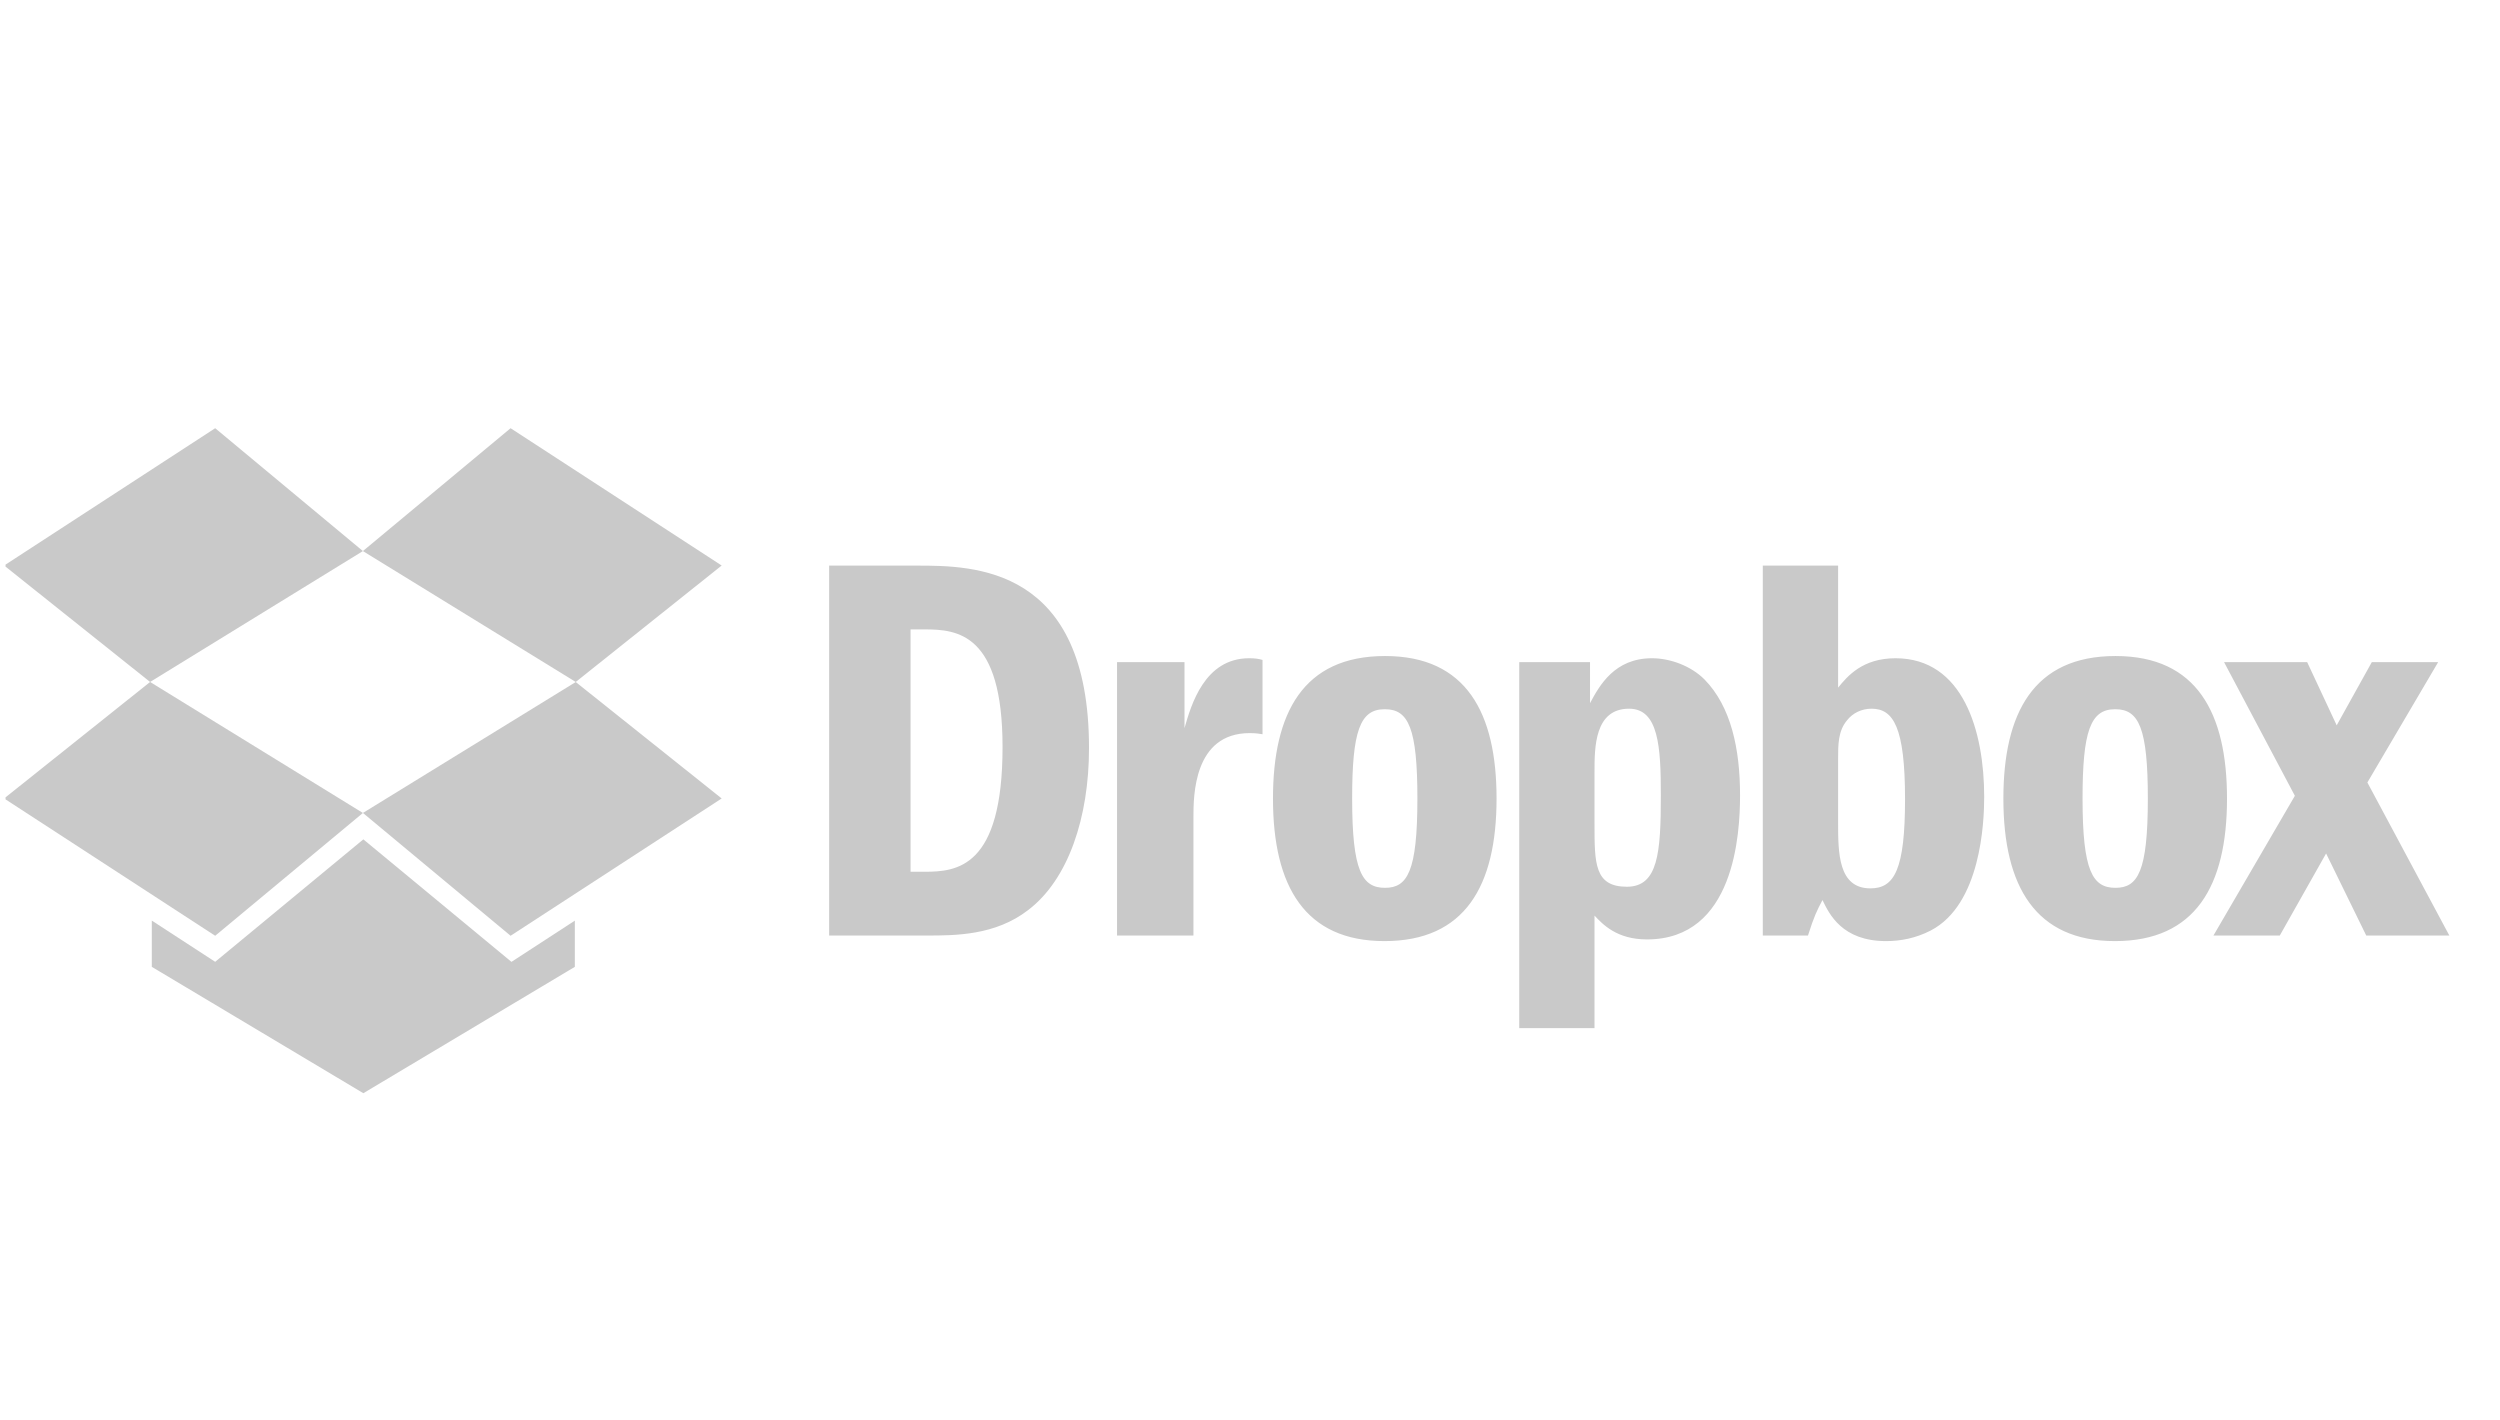
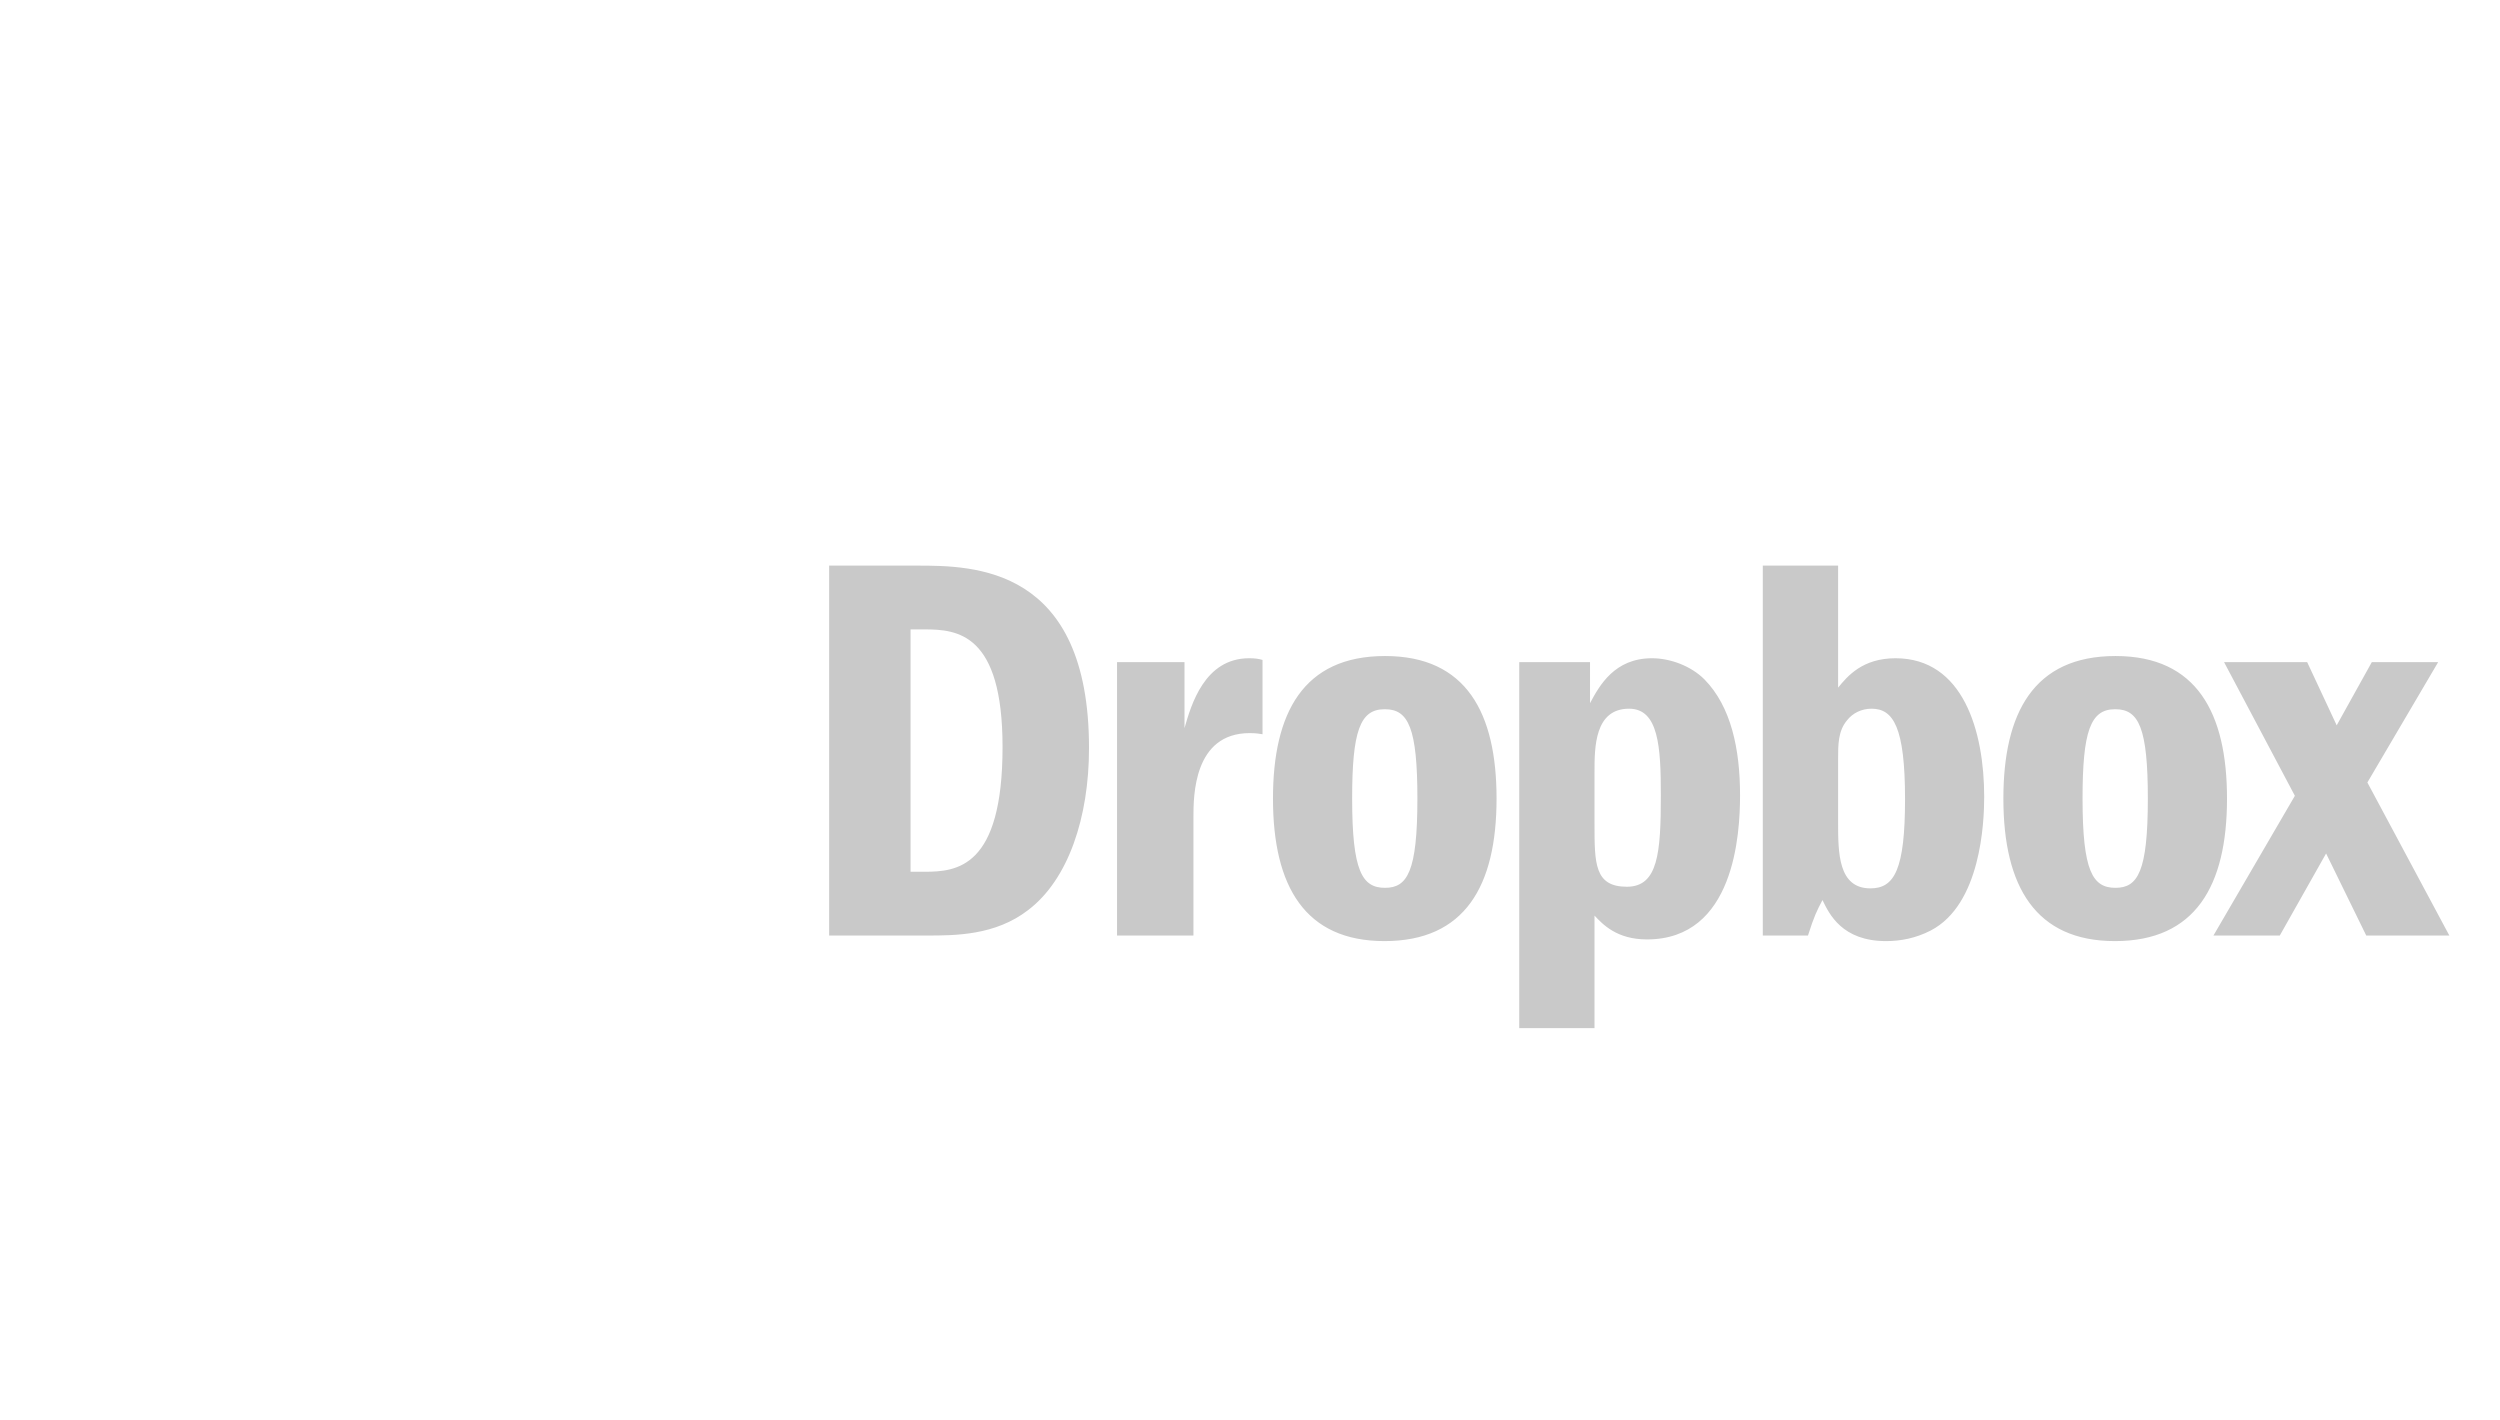
<svg xmlns="http://www.w3.org/2000/svg" width="264" zoomAndPan="magnify" viewBox="0 0 198 112.5" height="150" preserveAspectRatio="xMidYMid meet" version="1.2">
  <defs>
    <clipPath id="6f945ccb99">
-       <path d="M 0.438 33 L 58 33 L 58 75 L 0.438 75 Z M 0.438 33 " />
-     </clipPath>
+       </clipPath>
  </defs>
  <g id="d13a8dd5d7">
    <g clip-rule="nonzero" clip-path="url(#6f945ccb99)">
      <path style=" stroke:none;fill-rule:nonzero;fill:#c9c9c9;fill-opacity:1;" d="M 17.043 33.914 L 0.328 44.789 L 11.887 54.012 L 28.742 43.645 Z M 0.328 63.238 L 17.043 74.113 L 28.742 64.387 L 11.887 54.012 Z M 28.742 64.383 L 40.438 74.113 L 57.156 63.238 L 45.598 54.016 L 28.742 64.387 Z M 57.156 44.789 L 40.438 33.914 L 28.742 43.645 L 45.598 54.012 Z M 57.156 44.789 " />
    </g>
-     <path style=" stroke:none;fill-rule:nonzero;fill:#c9c9c9;fill-opacity:1;" d="M 28.777 66.477 L 17.043 76.176 L 12.023 72.91 L 12.023 76.574 L 28.777 86.582 L 45.527 76.574 L 45.527 72.914 L 40.508 76.18 Z M 28.777 66.477 " />
    <path style=" stroke:none;fill-rule:nonzero;fill:#c9c9c9;fill-opacity:1;" d="M 72.117 49.848 L 73.219 49.848 C 75.824 49.848 79.402 50.156 79.402 59.16 C 79.402 68.734 75.781 69.043 73.219 69.043 L 72.117 69.043 Z M 65.668 74.094 L 73.395 74.094 C 75.648 74.094 78.828 74.094 81.434 72.074 C 84.613 69.656 86.25 64.738 86.25 59.246 C 86.25 44.84 77.105 44.797 72.602 44.797 L 65.668 44.797 Z M 88.469 52.441 L 88.469 74.094 L 94.52 74.094 L 94.52 64.738 C 94.52 63.07 94.52 58.062 98.98 58.062 C 99.199 58.062 99.465 58.062 99.992 58.152 L 99.992 52.266 C 99.688 52.176 99.379 52.133 98.934 52.133 C 95.402 52.133 94.34 55.824 93.812 57.668 L 93.812 52.441 Z M 109.695 56.172 C 111.551 56.172 112.258 57.668 112.258 63.246 C 112.258 69.043 111.461 70.316 109.695 70.316 C 107.883 70.316 107.09 69 107.09 63.246 C 107.09 57.93 107.707 56.172 109.652 56.172 Z M 109.695 51.957 C 103.203 51.957 100.82 56.48 100.82 63.246 C 100.82 70.23 103.379 74.535 109.652 74.535 C 116.012 74.535 118.527 70.184 118.527 63.246 C 118.527 56.48 116.145 51.957 109.695 51.957 M 126.285 61.137 C 126.285 59.203 126.285 56.129 129.023 56.129 C 131.363 56.129 131.539 59.16 131.539 62.98 C 131.539 67.551 131.32 70.23 128.848 70.23 C 126.285 70.23 126.285 68.383 126.285 65.266 Z M 120.324 52.441 L 120.324 81.43 L 126.285 81.43 L 126.285 72.516 C 126.945 73.215 128.051 74.402 130.438 74.402 C 137.371 74.402 137.812 66.055 137.812 62.98 C 137.812 59.336 137.105 55.953 134.984 53.801 C 133.926 52.746 132.293 52.133 130.832 52.133 C 127.875 52.133 126.68 54.285 125.93 55.691 L 125.93 52.441 Z M 145.578 60.082 C 145.578 58.984 145.578 57.887 146.285 57.051 C 146.727 56.48 147.434 56.129 148.227 56.129 C 149.949 56.129 150.879 57.578 150.879 63.289 C 150.879 68.867 150.039 70.359 148.141 70.359 C 145.578 70.359 145.578 67.551 145.578 65.09 Z M 139.613 44.797 L 139.613 74.094 L 143.191 74.094 C 143.68 72.559 143.898 72.121 144.34 71.285 C 144.871 72.383 145.887 74.535 149.375 74.535 C 150.523 74.535 151.715 74.312 152.91 73.699 C 156.883 71.637 157.148 65.133 157.148 63.113 C 157.148 57.887 155.473 52.133 150.125 52.133 C 147.52 52.133 146.328 53.539 145.578 54.461 L 145.578 44.797 Z M 167.547 56.172 C 169.398 56.172 170.109 57.668 170.109 63.246 C 170.109 69.043 169.312 70.316 167.547 70.316 C 165.734 70.316 164.938 69 164.938 63.246 C 164.938 57.93 165.559 56.172 167.504 56.172 Z M 167.547 51.957 C 161.055 51.957 158.668 56.48 158.668 63.246 C 158.668 70.23 161.23 74.535 167.504 74.535 C 173.863 74.535 176.379 70.184 176.379 63.246 C 176.379 56.48 173.992 51.957 167.547 51.957 " />
    <path style=" stroke:none;fill-rule:nonzero;fill:#c9c9c9;fill-opacity:1;" d="M 176.145 52.441 L 181.754 63.027 L 175.305 74.094 L 180.559 74.094 L 184.227 67.594 L 187.406 74.094 L 193.988 74.094 L 187.496 61.973 L 193.102 52.441 L 187.848 52.441 L 185.066 57.445 L 182.727 52.441 Z M 176.145 52.441 " />
  </g>
</svg>